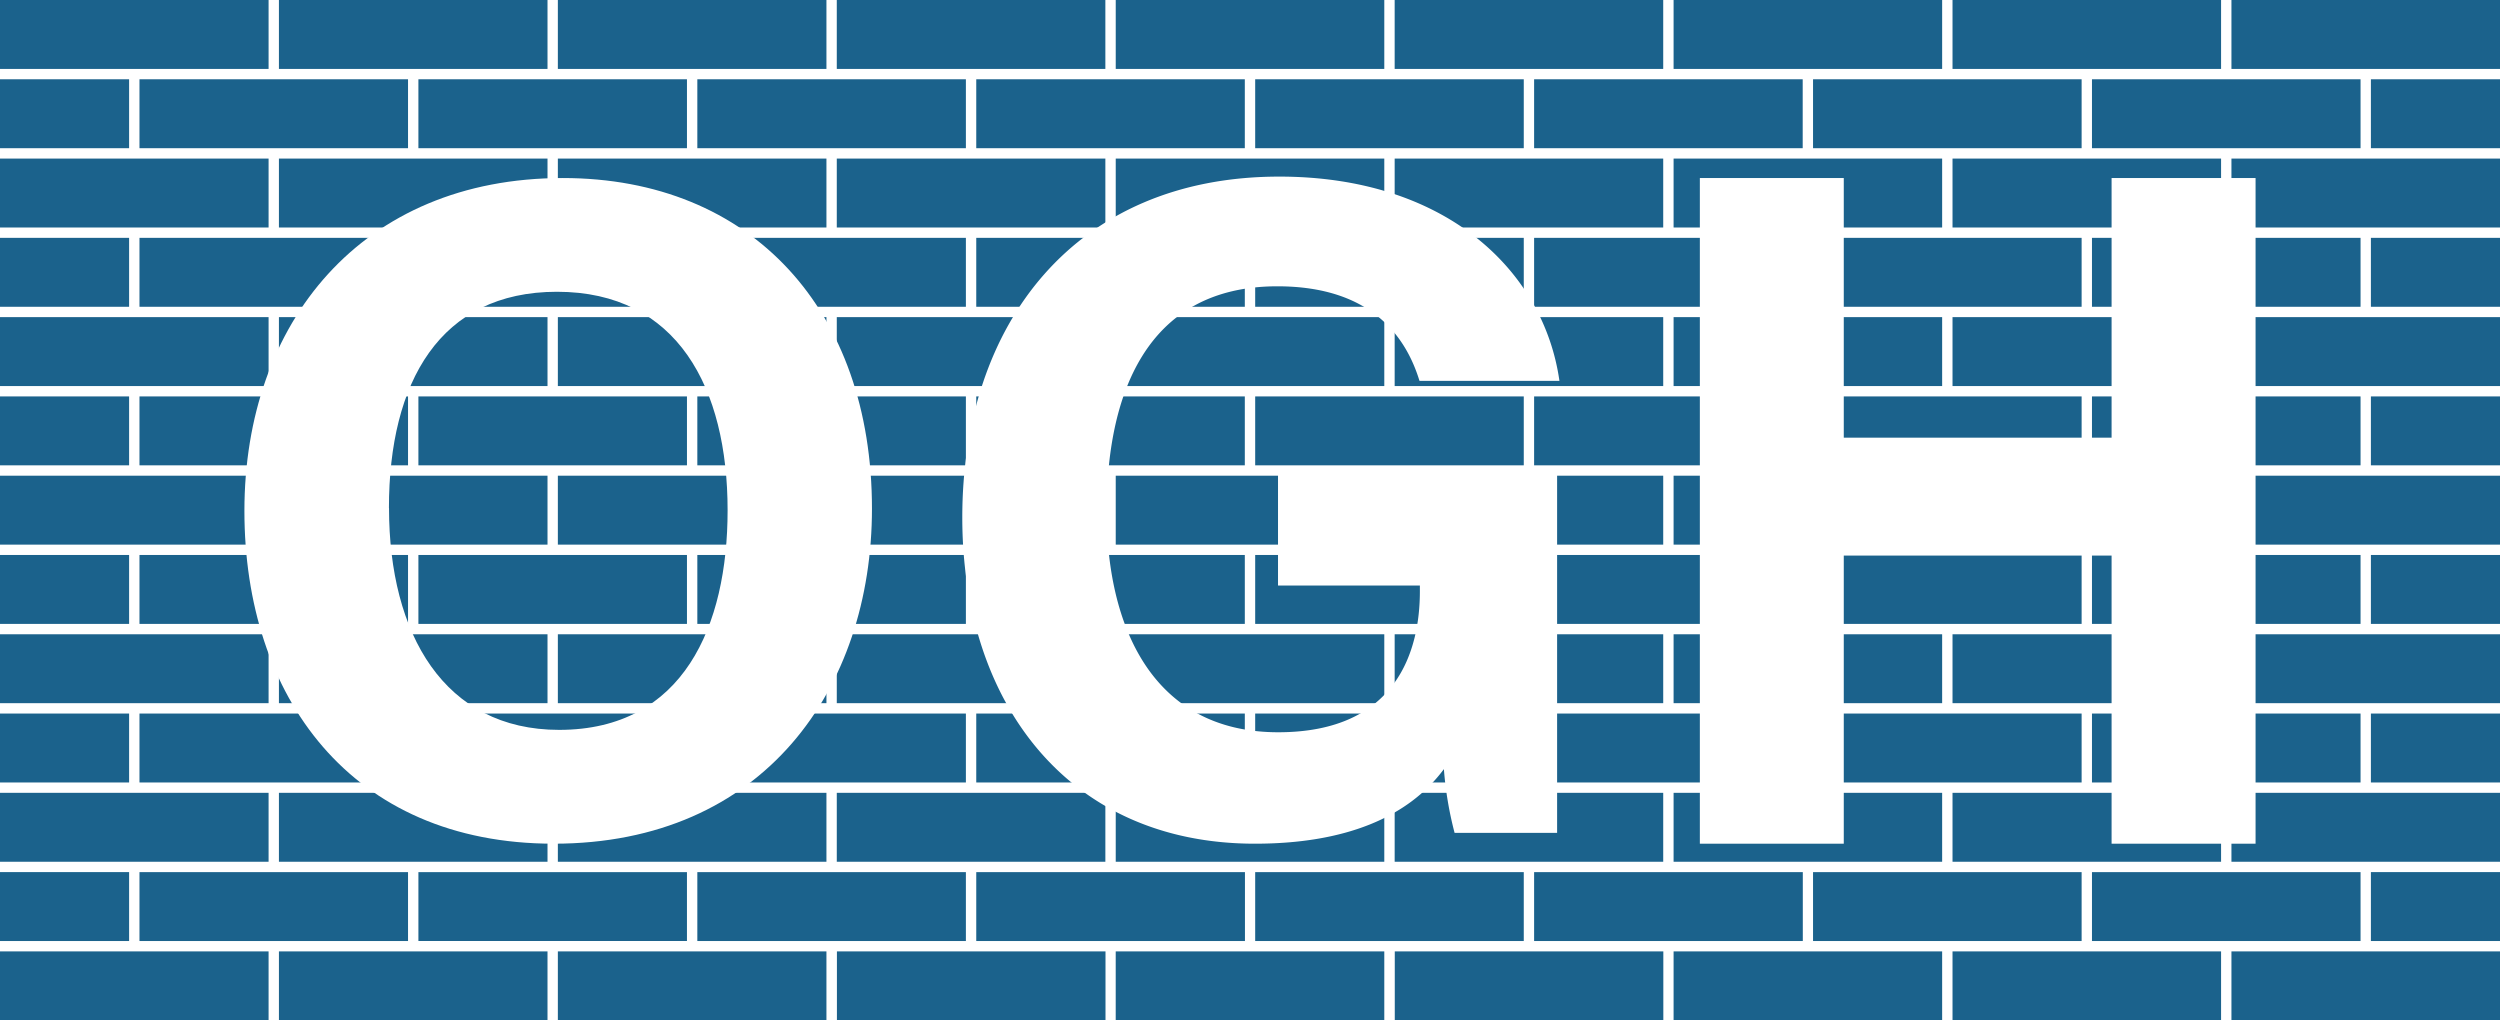
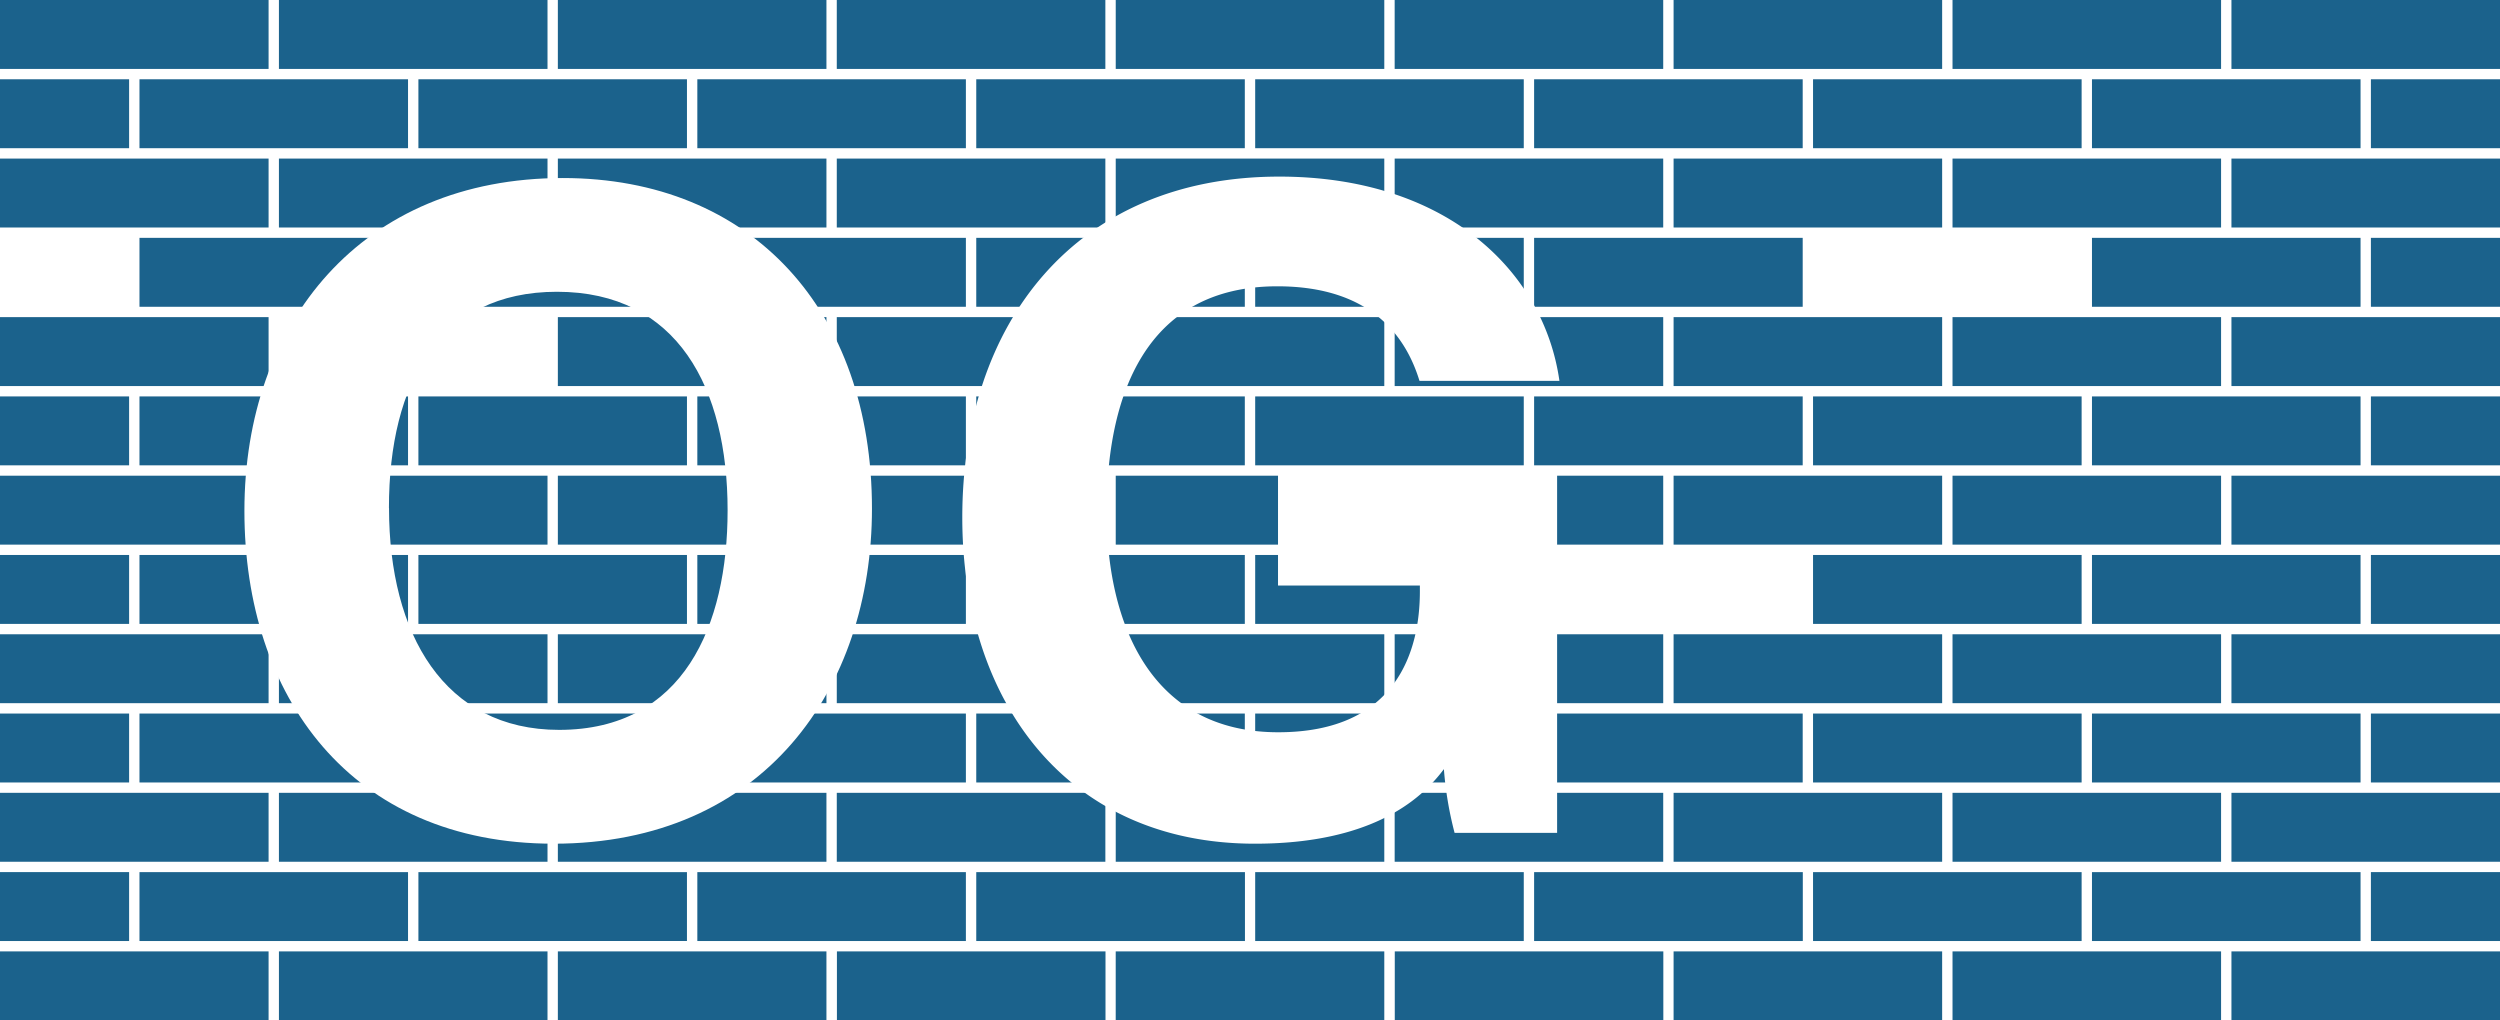
<svg xmlns="http://www.w3.org/2000/svg" viewBox="0 0 911.08 371.84">
  <defs>
    <style>.cls-1{fill:#fff;}.cls-2{fill:#1b628c;}</style>
  </defs>
  <g id="Laag_2" data-name="Laag 2">
    <g id="Laag_1-2" data-name="Laag 1">
      <rect class="cls-1" width="911.08" height="371.84" />
      <path class="cls-2" d="M1.7,346.72H0v25.12H97.88V346.72H1.7Z" />
      <path class="cls-2" d="M103.35,346.72h-1.7v25.12h97.88V346.72H103.35Z" />
      <path class="cls-2" d="M205,346.72h-1.7v25.12h97.88V346.72H205Z" />
      <path class="cls-2" d="M306.65,346.72H305v25.12h97.88V346.72H306.65Z" />
      <path class="cls-2" d="M408.3,346.72h-1.7v25.12h97.88V346.72H408.3Z" />
      <path class="cls-2" d="M510,346.72h-1.7v25.12h97.87V346.72H510Z" />
      <path class="cls-2" d="M611.61,346.72h-1.7v25.12h97.87V346.72H611.61Z" />
      <path class="cls-2" d="M713.26,346.72h-1.7v25.12h97.87V346.72H713.26Z" />
      <path class="cls-2" d="M814.91,346.72h-1.7v25.12h97.87V346.72H814.91Z" />
      <path class="cls-2" d="M50.83,317.83v25.11H148.7V317.83H50.83Z" />
      <path class="cls-2" d="M248.65,342.94h1.7V317.83H152.48v25.11h96.17Z" />
      <path class="cls-2" d="M350.3,342.94H352V317.83H254.13v25.11H350.3Z" />
      <path class="cls-2" d="M452,342.94h1.7V317.83H355.78v25.11H452Z" />
      <path class="cls-2" d="M553.61,342.94h1.7V317.83H457.43v25.11h96.18Z" />
      <path class="cls-2" d="M655.26,342.94H657V317.83H559.08v25.11h96.18Z" />
      <path class="cls-2" d="M756.91,342.94h1.7V317.83H660.73v25.11h96.18Z" />
      <path class="cls-2" d="M762.38,317.83v25.11h97.88V317.83H762.38Z" />
      <polygon class="cls-2" points="96.18 314.05 97.88 314.05 97.88 312.35 97.88 290.63 97.88 288.93 96.18 288.93 1.7 288.93 0 288.93 0 290.63 0 312.35 0 314.05 1.7 314.05 96.18 314.05" />
      <polygon class="cls-2" points="199.53 314.05 199.53 312.35 199.53 290.63 199.53 288.93 197.83 288.93 103.35 288.93 101.65 288.93 101.65 290.63 101.65 312.35 101.65 314.05 103.35 314.05 197.83 314.05 199.53 314.05" />
      <polygon class="cls-2" points="301.18 314.05 301.18 312.35 301.18 290.63 301.18 288.93 299.48 288.93 205 288.93 203.3 288.93 203.3 290.63 203.3 312.35 203.3 314.05 205 314.05 299.48 314.05 301.18 314.05" />
      <polygon class="cls-2" points="402.83 314.05 402.83 312.35 402.83 290.63 402.83 288.93 401.13 288.93 306.65 288.93 304.95 288.93 304.95 290.63 304.95 312.35 304.95 314.05 306.65 314.05 401.13 314.05 402.83 314.05" />
      <polygon class="cls-2" points="504.48 314.05 504.48 312.35 504.48 290.63 504.48 288.93 502.78 288.93 408.3 288.93 406.61 288.93 406.61 290.63 406.61 312.35 406.61 314.05 408.3 314.05 502.78 314.05 504.48 314.05" />
      <polygon class="cls-2" points="606.13 314.05 606.13 312.35 606.13 290.63 606.13 288.93 604.43 288.93 509.96 288.93 508.26 288.93 508.26 290.63 508.26 312.35 508.26 314.05 509.96 314.05 604.43 314.05 606.13 314.05" />
      <polygon class="cls-2" points="707.78 314.05 707.78 312.35 707.78 290.63 707.78 288.93 706.08 288.93 611.61 288.93 609.91 288.93 609.91 290.63 609.91 312.35 609.91 314.05 611.61 314.05 706.08 314.05 707.78 314.05" />
      <polygon class="cls-2" points="713.26 288.93 711.56 288.93 711.56 290.63 711.56 312.35 711.56 314.05 713.26 314.05 807.73 314.05 809.43 314.05 809.43 312.35 809.43 290.63 809.43 288.93 807.73 288.93 713.26 288.93" />
      <polygon class="cls-2" points="814.91 288.93 813.21 288.93 813.21 290.63 813.21 312.35 813.21 314.05 814.91 314.05 909.38 314.05 911.09 314.05 911.09 312.35 911.09 290.63 911.09 288.93 909.38 288.93 814.91 288.93" />
      <polygon class="cls-2" points="50.83 260.04 50.83 261.74 50.83 283.46 50.83 285.16 52.53 285.16 147 285.16 148.7 285.16 148.7 283.46 148.7 261.74 148.7 260.04 147 260.04 52.53 260.04 50.83 260.04" />
      <polygon class="cls-2" points="152.48 260.04 152.48 261.74 152.48 283.46 152.48 285.16 154.18 285.16 248.65 285.16 250.35 285.16 250.35 283.46 250.35 261.74 250.35 260.04 248.65 260.04 154.18 260.04 152.48 260.04" />
      <polygon class="cls-2" points="350.3 285.16 352 285.16 352 283.46 352 261.74 352 260.04 350.3 260.04 255.83 260.04 254.13 260.04 254.13 261.74 254.13 283.46 254.13 285.16 255.83 285.16 350.3 285.16" />
      <polygon class="cls-2" points="451.95 285.16 453.65 285.16 453.65 283.46 453.65 261.74 453.65 260.04 451.95 260.04 357.48 260.04 355.78 260.04 355.78 261.74 355.78 283.46 355.78 285.16 357.48 285.16 451.95 285.16" />
      <polygon class="cls-2" points="553.61 285.16 555.31 285.16 555.31 283.46 555.31 261.74 555.31 260.04 553.61 260.04 459.13 260.04 457.43 260.04 457.43 261.74 457.43 283.46 457.43 285.16 459.13 285.16 553.61 285.16" />
      <polygon class="cls-2" points="655.26 285.16 656.96 285.16 656.96 283.46 656.96 261.74 656.96 260.04 655.26 260.04 560.78 260.04 559.08 260.04 559.08 261.74 559.08 283.46 559.08 285.16 560.78 285.16 655.26 285.16" />
      <polygon class="cls-2" points="660.73 260.04 660.73 261.74 660.73 283.46 660.73 285.16 662.43 285.16 756.91 285.16 758.61 285.16 758.61 283.46 758.61 261.74 758.61 260.04 756.91 260.04 662.43 260.04 660.73 260.04" />
      <polygon class="cls-2" points="860.26 285.16 860.26 283.46 860.26 261.74 860.26 260.04 858.56 260.04 764.08 260.04 762.38 260.04 762.38 261.74 762.38 283.46 762.38 285.16 764.08 285.16 858.56 285.16 860.26 285.16" />
      <polygon class="cls-2" points="96.18 256.26 97.88 256.26 97.88 254.56 97.88 232.85 97.88 231.15 96.18 231.15 1.7 231.15 0 231.15 0 232.85 0 254.56 0 256.26 1.7 256.26 96.18 256.26" />
      <polygon class="cls-2" points="197.83 256.26 199.53 256.26 199.53 254.56 199.53 232.85 199.53 231.15 197.83 231.15 103.35 231.15 101.65 231.15 101.65 232.85 101.65 254.56 101.65 256.26 103.35 256.26 197.83 256.26" />
      <polygon class="cls-2" points="301.18 256.26 301.18 254.56 301.18 232.85 301.18 231.15 299.48 231.15 205 231.15 203.3 231.15 203.3 232.85 203.3 254.56 203.3 256.26 205 256.26 299.48 256.26 301.18 256.26" />
      <polygon class="cls-2" points="402.83 256.26 402.83 254.56 402.83 232.85 402.83 231.15 401.13 231.15 306.65 231.15 304.95 231.15 304.95 232.85 304.95 254.56 304.95 256.26 306.65 256.26 401.13 256.26 402.83 256.26" />
      <polygon class="cls-2" points="504.48 256.26 504.48 254.56 504.48 232.85 504.48 231.15 502.78 231.15 408.3 231.15 406.61 231.15 406.61 232.85 406.61 254.56 406.61 256.26 408.3 256.26 502.78 256.26 504.48 256.26" />
      <polygon class="cls-2" points="606.13 256.26 606.13 254.56 606.13 232.85 606.13 231.15 604.43 231.15 509.96 231.15 508.26 231.15 508.26 232.85 508.26 254.56 508.26 256.26 509.96 256.26 604.43 256.26 606.13 256.26" />
      <polygon class="cls-2" points="611.61 231.15 609.91 231.15 609.91 232.85 609.91 254.56 609.91 256.26 611.61 256.26 706.08 256.26 707.78 256.26 707.78 254.56 707.78 232.85 707.78 231.15 706.08 231.15 611.61 231.15" />
      <polygon class="cls-2" points="713.26 231.15 711.56 231.15 711.56 232.85 711.56 254.56 711.56 256.26 713.26 256.26 807.73 256.26 809.43 256.26 809.43 254.56 809.43 232.85 809.43 231.15 807.73 231.15 713.26 231.15" />
      <polygon class="cls-2" points="814.91 231.15 813.21 231.15 813.21 232.85 813.21 254.56 813.21 256.26 814.91 256.26 909.38 256.26 911.09 256.26 911.09 254.56 911.09 232.85 911.09 231.15 909.38 231.15 814.91 231.15" />
      <polygon class="cls-2" points="50.83 202.25 50.83 203.95 50.83 225.67 50.83 227.37 52.53 227.37 147 227.37 148.7 227.37 148.7 225.67 148.7 203.95 148.7 202.25 147 202.25 52.53 202.25 50.83 202.25" />
      <polygon class="cls-2" points="152.48 202.25 152.48 203.95 152.48 225.67 152.48 227.37 154.18 227.37 248.65 227.37 250.35 227.37 250.35 225.67 250.35 203.95 250.35 202.25 248.65 202.25 154.18 202.25 152.48 202.25" />
      <polygon class="cls-2" points="254.13 202.25 254.13 203.95 254.13 225.67 254.13 227.37 255.83 227.37 350.3 227.37 352 227.37 352 225.67 352 203.95 352 202.25 350.3 202.25 255.83 202.25 254.13 202.25" />
      <polygon class="cls-2" points="451.95 227.37 453.65 227.37 453.65 225.67 453.65 203.95 453.65 202.25 451.95 202.25 357.48 202.25 355.78 202.25 355.78 203.95 355.78 225.67 355.78 227.37 357.48 227.37 451.95 227.37" />
      <polygon class="cls-2" points="553.61 227.37 555.31 227.37 555.31 225.67 555.31 203.95 555.31 202.25 553.61 202.25 459.13 202.25 457.43 202.25 457.43 203.95 457.43 225.67 457.43 227.37 459.13 227.37 553.61 227.37" />
-       <polygon class="cls-2" points="559.08 202.25 559.08 203.95 559.08 225.67 559.08 227.37 560.78 227.37 655.26 227.37 656.96 227.37 656.96 225.67 656.96 203.95 656.96 202.25 655.26 202.25 560.78 202.25 559.08 202.25" />
      <polygon class="cls-2" points="758.61 227.37 758.61 225.67 758.61 203.95 758.61 202.25 756.91 202.25 662.43 202.25 660.73 202.25 660.73 203.95 660.73 225.67 660.73 227.37 662.43 227.37 756.91 227.37 758.61 227.37" />
      <polygon class="cls-2" points="860.26 227.37 860.26 225.67 860.26 203.95 860.26 202.25 858.56 202.25 764.08 202.25 762.38 202.25 762.38 203.95 762.38 225.67 762.38 227.37 764.08 227.37 858.56 227.37 860.26 227.37" />
      <polygon class="cls-2" points="96.18 198.48 97.88 198.48 97.88 196.78 97.88 175.06 97.88 173.36 96.18 173.36 1.7 173.36 0 173.36 0 175.06 0 196.78 0 198.48 1.7 198.48 96.18 198.48" />
      <polygon class="cls-2" points="197.83 198.48 199.53 198.48 199.53 196.78 199.53 175.06 199.53 173.36 197.83 173.36 103.35 173.36 101.65 173.36 101.65 175.06 101.65 196.78 101.65 198.48 103.35 198.48 197.83 198.48" />
      <polygon class="cls-2" points="299.48 198.48 301.18 198.48 301.18 196.78 301.18 175.06 301.18 173.36 299.48 173.36 205 173.36 203.3 173.36 203.3 175.06 203.3 196.78 203.3 198.48 205 198.48 299.48 198.48" />
      <polygon class="cls-2" points="402.83 198.48 402.83 196.78 402.83 175.06 402.83 173.36 401.13 173.36 306.65 173.36 304.95 173.36 304.95 175.06 304.95 196.78 304.95 198.48 306.65 198.48 401.13 198.48 402.83 198.48" />
      <polygon class="cls-2" points="504.48 198.48 504.48 196.78 504.48 175.06 504.48 173.36 502.78 173.36 408.3 173.36 406.61 173.36 406.61 175.06 406.61 196.78 406.61 198.48 408.3 198.48 502.78 198.48 504.48 198.48" />
      <polygon class="cls-2" points="509.96 173.36 508.26 173.36 508.26 175.06 508.26 196.78 508.26 198.48 509.96 198.48 604.43 198.48 606.13 198.48 606.13 196.78 606.13 175.06 606.13 173.36 604.43 173.36 509.96 173.36" />
      <polygon class="cls-2" points="611.61 173.36 609.91 173.36 609.91 175.06 609.91 196.78 609.91 198.48 611.61 198.48 706.08 198.48 707.78 198.48 707.78 196.78 707.78 175.06 707.78 173.36 706.08 173.36 611.61 173.36" />
      <polygon class="cls-2" points="713.26 173.36 711.56 173.36 711.56 175.06 711.56 196.78 711.56 198.48 713.26 198.48 807.73 198.48 809.43 198.48 809.43 196.78 809.43 175.06 809.43 173.36 807.73 173.36 713.26 173.36" />
      <polygon class="cls-2" points="814.91 173.36 813.21 173.36 813.21 175.06 813.21 196.78 813.21 198.48 814.91 198.48 909.38 198.48 911.09 198.48 911.09 196.78 911.09 175.06 911.09 173.36 909.38 173.36 814.91 173.36" />
      <polygon class="cls-2" points="50.83 144.47 50.83 146.17 50.83 167.88 50.83 169.58 52.53 169.58 147 169.58 148.7 169.58 148.7 167.88 148.7 146.17 148.7 144.47 147 144.47 52.53 144.47 50.83 144.47" />
      <polygon class="cls-2" points="152.48 144.47 152.48 146.17 152.48 167.88 152.48 169.58 154.18 169.58 248.65 169.58 250.35 169.58 250.35 167.88 250.35 146.17 250.35 144.47 248.65 144.47 154.18 144.47 152.48 144.47" />
      <polygon class="cls-2" points="352 169.58 352 167.88 352 146.17 352 144.47 350.3 144.47 255.83 144.47 254.13 144.47 254.13 146.17 254.13 167.88 254.13 169.58 255.83 169.58 350.3 169.58 352 169.58" />
      <polygon class="cls-2" points="453.65 169.58 453.65 167.88 453.65 146.17 453.65 144.47 451.95 144.47 357.48 144.47 355.78 144.47 355.78 146.17 355.78 167.88 355.78 169.58 357.48 169.58 451.95 169.58 453.65 169.58" />
      <polygon class="cls-2" points="555.31 169.58 555.31 167.88 555.31 146.17 555.31 144.47 553.61 144.47 459.13 144.47 457.43 144.47 457.43 146.17 457.43 167.88 457.43 169.58 459.13 169.58 553.61 169.58 555.31 169.58" />
      <polygon class="cls-2" points="656.96 169.58 656.96 167.88 656.96 146.17 656.96 144.47 655.26 144.47 560.78 144.47 559.08 144.47 559.08 146.17 559.08 167.88 559.08 169.58 560.78 169.58 655.26 169.58 656.96 169.58" />
      <polygon class="cls-2" points="758.61 169.58 758.61 167.88 758.61 146.17 758.61 144.47 756.91 144.47 662.43 144.47 660.73 144.47 660.73 146.17 660.73 167.88 660.73 169.58 662.43 169.58 756.91 169.58 758.61 169.58" />
      <polygon class="cls-2" points="860.26 169.58 860.26 167.88 860.26 146.17 860.26 144.47 858.56 144.47 764.08 144.47 762.38 144.47 762.38 146.17 762.38 167.88 762.38 169.58 764.08 169.58 858.56 169.58 860.26 169.58" />
      <polygon class="cls-2" points="96.18 140.69 97.88 140.69 97.88 138.99 97.88 117.27 97.88 115.57 96.18 115.57 1.7 115.57 0 115.57 0 117.27 0 138.99 0 140.69 1.7 140.69 96.18 140.69" />
-       <polygon class="cls-2" points="197.83 140.69 199.53 140.69 199.53 138.99 199.53 117.27 199.53 115.57 197.83 115.57 103.35 115.57 101.65 115.57 101.65 117.27 101.65 138.99 101.65 140.69 103.35 140.69 197.83 140.69" />
      <polygon class="cls-2" points="299.48 140.69 301.18 140.69 301.18 138.99 301.18 117.27 301.18 115.57 299.48 115.57 205 115.57 203.3 115.57 203.3 117.27 203.3 138.99 203.3 140.69 205 140.69 299.48 140.69" />
      <polygon class="cls-2" points="304.95 115.57 304.95 117.27 304.95 138.99 304.95 140.69 306.65 140.69 401.13 140.69 402.83 140.69 402.83 138.99 402.83 117.27 402.83 115.57 401.13 115.57 306.65 115.57 304.95 115.57" />
      <polygon class="cls-2" points="406.61 115.57 406.61 117.27 406.61 138.99 406.61 140.69 408.3 140.69 502.78 140.69 504.48 140.69 504.48 138.99 504.48 117.27 504.48 115.57 502.78 115.57 408.3 115.57 406.61 115.57" />
      <polygon class="cls-2" points="508.26 115.57 508.26 117.27 508.26 138.99 508.26 140.69 509.96 140.69 604.43 140.69 606.13 140.69 606.13 138.99 606.13 117.27 606.13 115.57 604.43 115.57 509.96 115.57 508.26 115.57" />
      <polygon class="cls-2" points="611.61 115.57 609.91 115.57 609.91 117.27 609.91 138.99 609.91 140.69 611.61 140.69 706.08 140.69 707.78 140.69 707.78 138.99 707.78 117.27 707.78 115.57 706.08 115.57 611.61 115.57" />
      <polygon class="cls-2" points="713.26 115.57 711.56 115.57 711.56 117.27 711.56 138.99 711.56 140.69 713.26 140.69 807.73 140.69 809.43 140.69 809.43 138.99 809.43 117.27 809.43 115.57 807.73 115.57 713.26 115.57" />
      <polygon class="cls-2" points="814.91 115.57 813.21 115.57 813.21 117.27 813.21 138.99 813.21 140.69 814.91 140.69 909.38 140.69 911.09 140.69 911.09 138.99 911.09 117.27 911.09 115.57 909.38 115.57 814.91 115.57" />
      <polygon class="cls-2" points="50.83 86.68 50.83 88.38 50.83 110.1 50.83 111.8 52.53 111.8 147 111.8 148.7 111.8 148.7 110.1 148.7 88.38 148.7 86.68 147 86.68 52.53 86.68 50.83 86.68" />
      <polygon class="cls-2" points="250.35 111.8 250.35 110.1 250.35 88.38 250.35 86.68 248.65 86.68 154.18 86.68 152.48 86.68 152.48 88.38 152.48 110.1 152.48 111.8 154.18 111.8 248.65 111.8 250.35 111.8" />
      <polygon class="cls-2" points="255.83 86.68 254.13 86.68 254.13 88.38 254.13 110.1 254.13 111.8 255.83 111.8 350.3 111.8 352 111.8 352 110.1 352 88.38 352 86.68 350.3 86.68 255.83 86.68" />
      <polygon class="cls-2" points="357.48 86.68 355.78 86.68 355.78 88.38 355.78 110.1 355.78 111.8 357.48 111.8 451.95 111.8 453.65 111.8 453.65 110.1 453.65 88.38 453.65 86.68 451.95 86.68 357.48 86.68" />
      <polygon class="cls-2" points="459.13 86.68 457.43 86.68 457.43 88.38 457.43 110.1 457.43 111.8 459.13 111.8 553.61 111.8 555.31 111.8 555.31 110.1 555.31 88.38 555.31 86.68 553.61 86.68 459.13 86.68" />
      <polygon class="cls-2" points="656.96 111.8 656.96 110.1 656.96 88.38 656.96 86.68 655.26 86.68 560.78 86.68 559.08 86.68 559.08 88.38 559.08 110.1 559.08 111.8 560.78 111.8 655.26 111.8 656.96 111.8" />
-       <polygon class="cls-2" points="758.61 111.8 758.61 110.1 758.61 88.38 758.61 86.68 756.91 86.68 662.43 86.68 660.73 86.68 660.73 88.38 660.73 110.1 660.73 111.8 662.43 111.8 756.91 111.8 758.61 111.8" />
      <polygon class="cls-2" points="860.26 111.8 860.26 110.1 860.26 88.38 860.26 86.68 858.56 86.68 764.08 86.68 762.38 86.68 762.38 88.38 762.38 110.1 762.38 111.8 764.08 111.8 858.56 111.8 860.26 111.8" />
      <polygon class="cls-2" points="96.18 82.91 97.88 82.91 97.88 81.2 97.88 59.49 97.88 57.79 96.18 57.79 1.7 57.79 0 57.79 0 59.49 0 81.2 0 82.91 1.7 82.91 96.18 82.91" />
      <polygon class="cls-2" points="197.83 82.91 199.53 82.91 199.53 81.2 199.53 59.49 199.53 57.79 197.83 57.79 103.35 57.79 101.65 57.79 101.65 59.49 101.65 81.2 101.65 82.91 103.35 82.91 197.83 82.91" />
      <polygon class="cls-2" points="203.3 57.79 203.3 59.49 203.3 81.2 203.3 82.91 205 82.91 299.48 82.91 301.18 82.91 301.18 81.2 301.18 59.49 301.18 57.79 299.48 57.79 205 57.79 203.3 57.79" />
      <polygon class="cls-2" points="304.95 57.79 304.95 59.49 304.95 81.2 304.95 82.91 306.65 82.91 401.13 82.91 402.83 82.91 402.83 81.2 402.83 59.49 402.83 57.79 401.13 57.79 306.65 57.79 304.95 57.79" />
      <polygon class="cls-2" points="406.61 57.79 406.61 59.49 406.61 81.2 406.61 82.91 408.3 82.91 502.78 82.91 504.48 82.91 504.48 81.2 504.48 59.49 504.48 57.79 502.78 57.79 408.3 57.79 406.61 57.79" />
      <polygon class="cls-2" points="508.26 57.79 508.26 59.49 508.26 81.2 508.26 82.91 509.96 82.91 604.43 82.91 606.13 82.91 606.13 81.2 606.13 59.49 606.13 57.79 604.43 57.79 509.96 57.79 508.26 57.79" />
      <polygon class="cls-2" points="609.91 57.79 609.91 59.49 609.91 81.2 609.91 82.91 611.61 82.91 706.08 82.91 707.78 82.91 707.78 81.2 707.78 59.49 707.78 57.79 706.08 57.79 611.61 57.79 609.91 57.79" />
      <polygon class="cls-2" points="713.26 57.79 711.56 57.79 711.56 59.49 711.56 81.2 711.56 82.91 713.26 82.91 807.73 82.91 809.43 82.91 809.43 81.2 809.43 59.49 809.43 57.79 807.73 57.79 713.26 57.79" />
      <polygon class="cls-2" points="814.91 57.79 813.21 57.79 813.21 59.49 813.21 81.2 813.21 82.91 814.91 82.91 909.38 82.91 911.09 82.91 911.09 81.2 911.09 59.49 911.09 57.79 909.38 57.79 814.91 57.79" />
      <polygon class="cls-2" points="148.7 54.01 148.7 52.31 148.7 30.59 148.7 28.89 147 28.89 52.53 28.89 50.83 28.89 50.83 30.59 50.83 52.31 50.83 54.01 52.53 54.01 147 54.01 148.7 54.01" />
      <polygon class="cls-2" points="154.18 28.89 152.48 28.89 152.48 30.59 152.48 52.31 152.48 54.01 154.18 54.01 248.65 54.01 250.35 54.01 250.35 52.31 250.35 30.59 250.35 28.89 248.65 28.89 154.18 28.89" />
      <polygon class="cls-2" points="255.83 28.89 254.13 28.89 254.13 30.59 254.13 52.31 254.13 54.01 255.83 54.01 350.3 54.01 352 54.01 352 52.31 352 30.59 352 28.89 350.3 28.89 255.83 28.89" />
      <polygon class="cls-2" points="357.48 28.89 355.78 28.89 355.78 30.59 355.78 52.31 355.78 54.01 357.48 54.01 451.95 54.01 453.65 54.01 453.65 52.31 453.65 30.59 453.65 28.89 451.95 28.89 357.48 28.89" />
      <polygon class="cls-2" points="459.13 28.89 457.43 28.89 457.43 30.59 457.43 52.31 457.43 54.01 459.13 54.01 553.61 54.01 555.31 54.01 555.31 52.31 555.31 30.59 555.31 28.89 553.61 28.89 459.13 28.89" />
      <polygon class="cls-2" points="560.78 28.89 559.08 28.89 559.08 30.59 559.08 52.31 559.08 54.01 560.78 54.01 655.26 54.01 656.96 54.01 656.96 52.31 656.96 30.59 656.96 28.89 655.26 28.89 560.78 28.89" />
      <polygon class="cls-2" points="758.61 54.01 758.61 52.31 758.61 30.59 758.61 28.89 756.91 28.89 662.43 28.89 660.73 28.89 660.73 30.59 660.73 52.31 660.73 54.01 662.43 54.01 756.91 54.01 758.61 54.01" />
      <polygon class="cls-2" points="860.26 54.01 860.26 52.31 860.26 30.59 860.26 28.89 858.56 28.89 764.08 28.89 762.38 28.89 762.38 30.59 762.38 52.31 762.38 54.01 764.08 54.01 858.56 54.01 860.26 54.01" />
      <polygon class="cls-2" points="96.18 25.12 97.88 25.12 97.88 23.42 97.88 1.7 97.88 0 96.18 0 1.7 0 0 0 0 1.7 0 23.42 0 25.12 1.7 25.12 96.18 25.12" />
      <polygon class="cls-2" points="197.83 25.12 199.53 25.12 199.53 23.42 199.53 1.7 199.53 0 197.83 0 103.35 0 101.65 0 101.65 1.7 101.65 23.42 101.65 25.12 103.35 25.12 197.83 25.12" />
      <polygon class="cls-2" points="299.48 25.12 301.18 25.12 301.18 23.42 301.18 1.7 301.18 0 299.48 0 205 0 203.3 0 203.3 1.7 203.3 23.42 203.3 25.12 205 25.12 299.48 25.12" />
      <polygon class="cls-2" points="401.13 25.12 402.83 25.12 402.83 23.42 402.83 1.7 402.83 0 401.13 0 306.65 0 304.95 0 304.95 1.7 304.95 23.42 304.95 25.12 306.65 25.12 401.13 25.12" />
      <polygon class="cls-2" points="502.78 25.12 504.48 25.12 504.48 23.42 504.48 1.7 504.48 0 502.78 0 408.3 0 406.61 0 406.61 1.7 406.61 23.42 406.61 25.12 408.3 25.12 502.78 25.12" />
      <polygon class="cls-2" points="604.43 25.12 606.13 25.12 606.13 23.42 606.13 1.7 606.13 0 604.43 0 509.96 0 508.26 0 508.26 1.7 508.26 23.42 508.26 25.12 509.96 25.12 604.43 25.12" />
      <polygon class="cls-2" points="706.08 25.12 707.78 25.12 707.78 23.42 707.78 1.7 707.78 0 706.08 0 611.61 0 609.91 0 609.91 1.7 609.91 23.42 609.91 25.12 611.61 25.12 706.08 25.12" />
      <polygon class="cls-2" points="807.73 25.12 809.43 25.12 809.43 23.42 809.43 1.7 809.43 0 807.73 0 713.26 0 711.56 0 711.56 1.7 711.56 23.42 711.56 25.12 713.26 25.12 807.73 25.12" />
      <polygon class="cls-2" points="909.38 0 814.91 0 813.21 0 813.21 1.7 813.21 23.42 813.21 25.12 814.91 25.12 909.38 25.12 911.09 25.12 911.09 23.42 911.09 1.7 911.09 0 909.38 0" />
      <polygon class="cls-2" points="45.35 54.01 47.05 54.01 47.05 52.31 47.05 30.59 47.05 28.89 45.35 28.89 1.7 28.89 0 28.89 0 30.59 0 52.31 0 54.01 1.7 54.01 45.35 54.01" />
-       <polygon class="cls-2" points="45.35 111.8 47.05 111.8 47.05 110.1 47.05 88.38 47.05 86.68 45.35 86.68 1.7 86.68 0 86.68 0 88.38 0 110.1 0 111.8 1.7 111.8 45.35 111.8" />
      <polygon class="cls-2" points="45.35 169.58 47.05 169.58 47.05 167.88 47.05 146.17 47.05 144.47 45.35 144.47 1.7 144.47 0 144.47 0 146.17 0 167.88 0 169.58 1.7 169.58 45.35 169.58" />
      <polygon class="cls-2" points="45.35 227.37 47.05 227.37 47.05 225.67 47.05 203.95 47.05 202.25 45.35 202.25 1.7 202.25 0 202.25 0 203.95 0 225.67 0 227.37 1.7 227.37 45.35 227.37" />
      <polygon class="cls-2" points="45.35 285.16 47.05 285.16 47.05 283.46 47.05 261.74 47.05 260.04 45.35 260.04 1.7 260.04 0 260.04 0 261.74 0 283.46 0 285.16 1.7 285.16 45.35 285.16" />
      <polygon class="cls-2" points="45.35 342.94 47.05 342.94 47.05 341.24 47.05 319.52 47.05 317.82 45.35 317.82 1.7 317.82 0 317.82 0 319.52 0 341.24 0 342.94 1.7 342.94 45.35 342.94" />
      <polygon class="cls-2" points="911.09 54.01 911.09 52.31 911.09 30.59 911.09 28.89 909.38 28.89 865.74 28.89 864.03 28.89 864.03 30.59 864.03 52.31 864.03 54.01 865.74 54.01 909.38 54.01 911.09 54.01" />
      <polygon class="cls-2" points="911.09 111.8 911.09 110.1 911.09 88.38 911.09 86.68 909.38 86.68 865.74 86.68 864.03 86.68 864.03 88.38 864.03 110.1 864.03 111.8 865.74 111.8 909.38 111.8 911.09 111.8" />
      <polygon class="cls-2" points="911.09 169.58 911.09 167.88 911.09 146.17 911.09 144.47 909.38 144.47 865.74 144.47 864.03 144.47 864.03 146.17 864.03 167.88 864.03 169.58 865.74 169.58 909.38 169.58 911.09 169.58" />
      <polygon class="cls-2" points="911.09 227.37 911.09 225.67 911.09 203.95 911.09 202.25 909.38 202.25 865.74 202.25 864.03 202.25 864.03 203.95 864.03 225.67 864.03 227.37 865.74 227.37 909.38 227.37 911.09 227.37" />
      <polygon class="cls-2" points="911.09 285.16 911.09 283.46 911.09 261.74 911.09 260.04 909.38 260.04 865.74 260.04 864.03 260.04 864.03 261.74 864.03 283.46 864.03 285.16 865.74 285.16 909.38 285.16 911.09 285.16" />
      <polygon class="cls-2" points="911.09 342.94 911.09 341.24 911.09 319.52 911.09 317.82 909.38 317.82 865.74 317.82 864.03 317.82 864.03 319.52 864.03 341.24 864.03 342.94 865.74 342.94 909.38 342.94 911.09 342.94" />
      <path class="cls-1" d="M317.77,185.37c0,65.61-39.4,122.1-116,122.1-74,0-112.7-53.76-112.7-121.29,0-68.61,42.77-121.3,116-121.3C274.07,64.88,317.77,113.21,317.77,185.37Zm-176-.22c0,46,20.2,80.84,62,80.84,45.34,0,61.39-38,61.39-80,0-44.6-18.27-79.66-62.21-79.66C160.33,106.36,141.74,139.25,141.74,185.15Z" />
      <path class="cls-1" d="M567.46,303.53H530.1a130.67,130.67,0,0,1-3.9-23.24c-13.07,17.61-36.09,27.18-68.85,27.18-68.43,0-106.66-51.71-106.66-118.86,0-70.86,41.22-124.25,115.53-124.25,60.67,0,96.37,34.24,102.09,74.44h-51c-4.84-15.79-17.3-34.46-51.79-34.46-48.4,0-62.21,40.48-62.21,82,0,40.57,15.79,80.52,62.53,80.52,43.58,0,51.61-30.26,51.61-51.35v-2.13h-51.7V171.64H567.46Z" />
-       <path class="cls-1" d="M619.48,64.88h52.45V159.5h97.6V64.88H822V307.47H769.53v-105h-97.6v105H619.48Z" />
    </g>
  </g>
</svg>